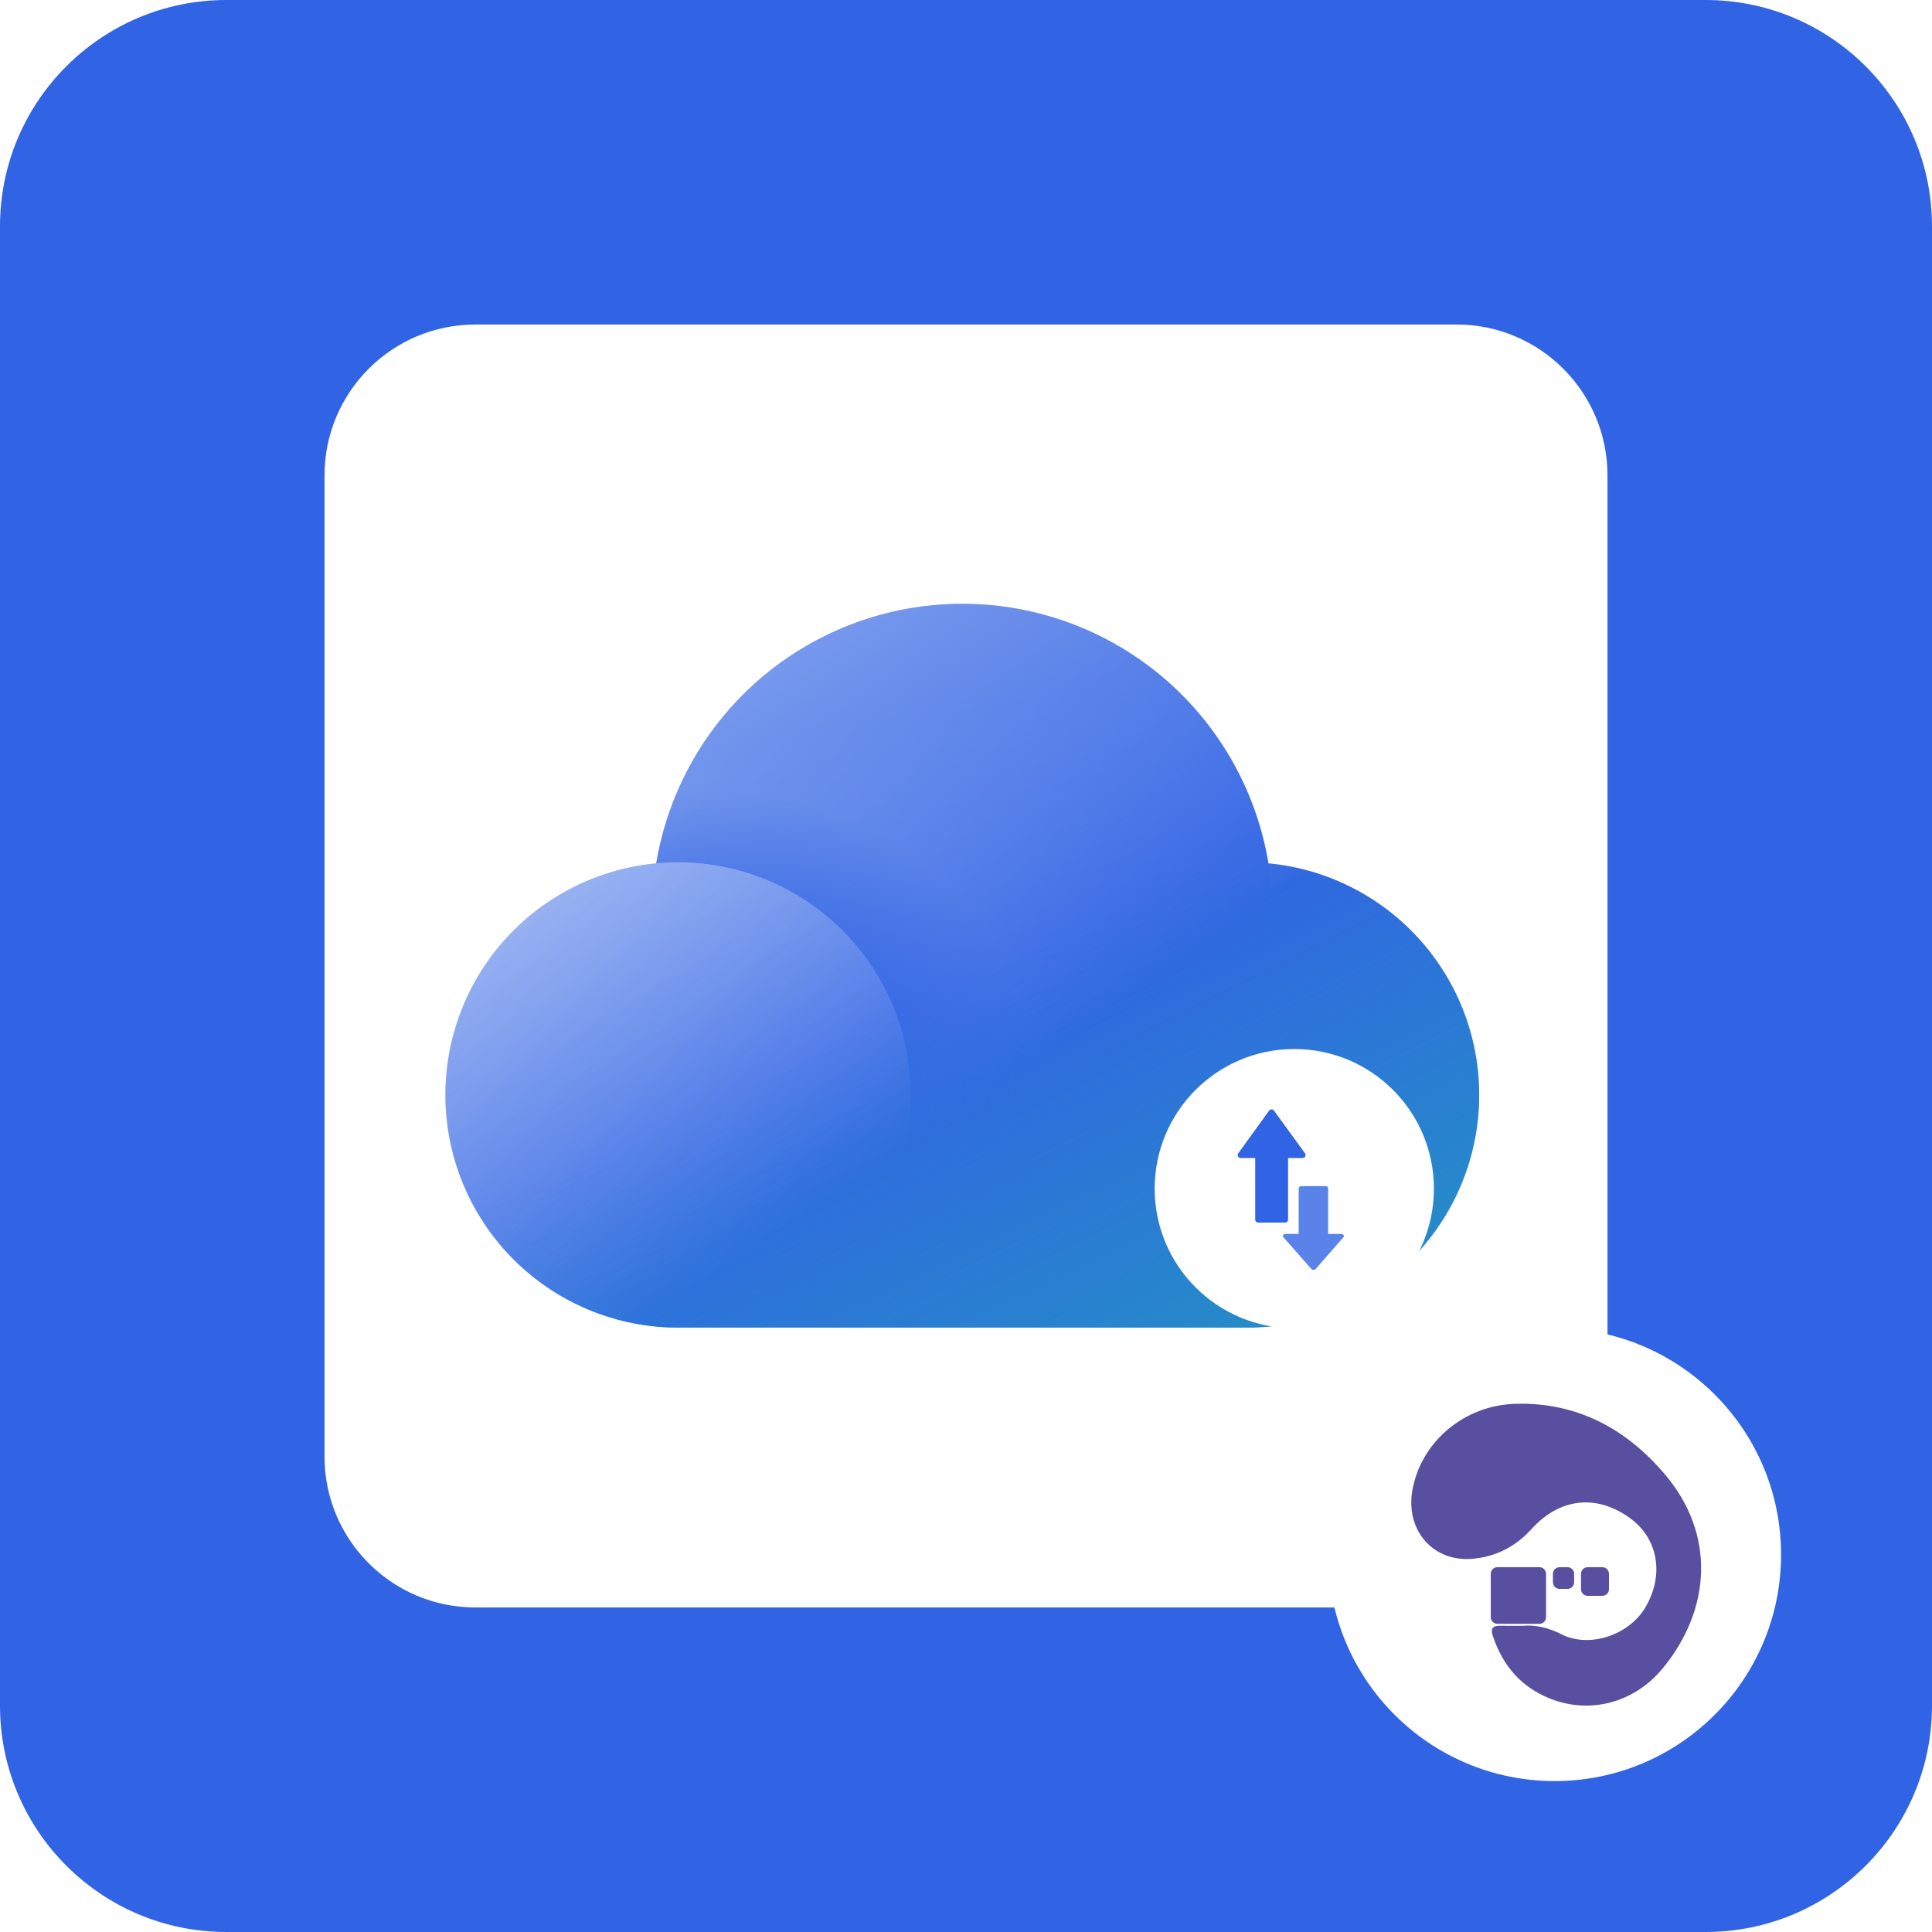
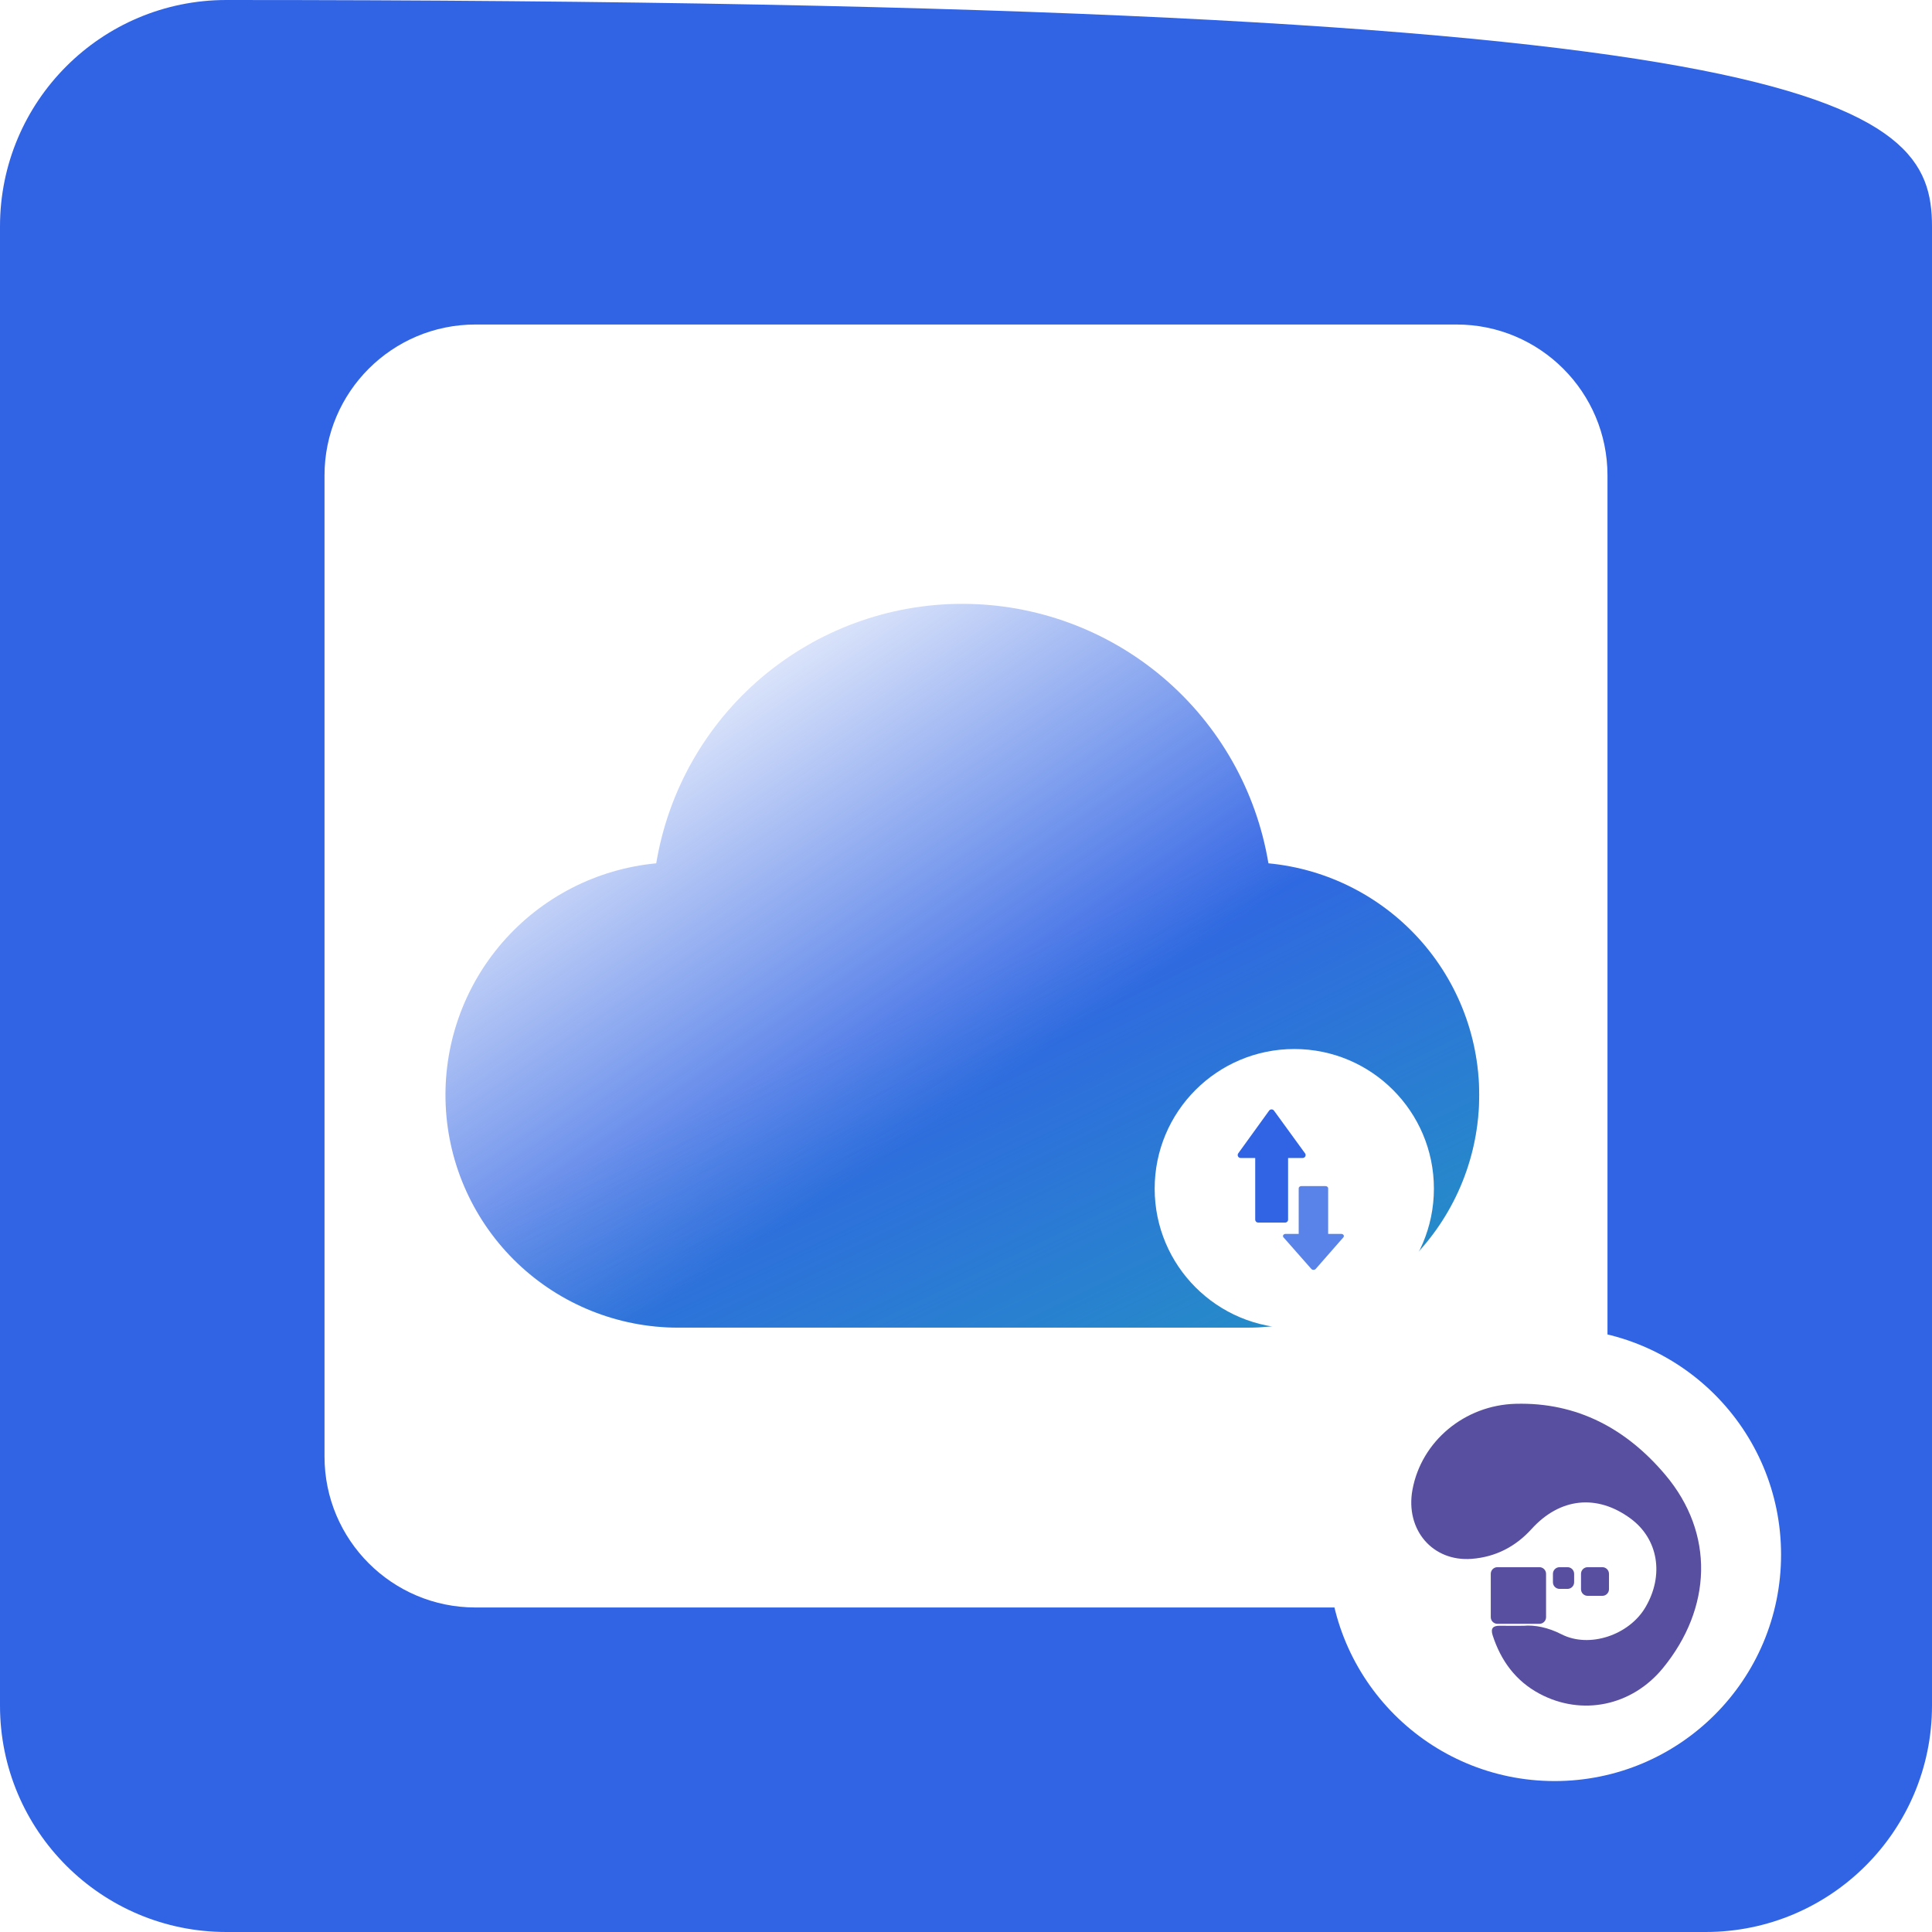
<svg xmlns="http://www.w3.org/2000/svg" width="256" height="256" viewBox="0 0 256 256" fill="none">
-   <path d="M0 30C0 13.431 13.431 0 30 0H226C242.569 0 256 13.431 256 30V226C256 242.569 242.569 256 226 256H30C13.431 256 0 242.569 0 226V30Z" fill="#3164E4" />
+   <path d="M0 30C0 13.431 13.431 0 30 0C242.569 0 256 13.431 256 30V226C256 242.569 242.569 256 226 256H30C13.431 256 0 242.569 0 226V30Z" fill="#3164E4" />
  <g filter="url(#filter0_d_1770_1763)">
    <path d="M43 63C43 51.954 51.954 43 63 43H193C204.046 43 213 51.954 213 63V193C213 204.046 204.046 213 193 213H63C51.954 213 43 204.046 43 193V63Z" fill="white" />
  </g>
  <g filter="url(#filter1_d_1770_1763)">
    <circle cx="206" cy="206" r="30" fill="white" />
  </g>
  <path d="M200.831 186.01C209.026 185.789 215.547 189.364 220.655 195.412C227.243 203.212 226.831 213.105 220.351 221.026C216.244 226.046 209.609 227.439 203.969 224.413C200.841 222.735 198.875 220.054 197.787 216.698C197.48 215.749 197.835 215.401 198.765 215.421C199.658 215.44 200.552 215.425 201.862 215.425C203.374 215.289 205.127 215.643 206.912 216.554C210.609 218.44 215.852 216.648 218.012 213.002C220.537 208.739 219.739 203.925 216.059 201.214C211.593 197.925 206.688 198.468 202.94 202.602C200.824 204.936 198.183 206.311 195.005 206.556C189.825 206.955 186.182 202.698 187.159 197.394C188.344 190.967 194.065 186.192 200.831 186.01ZM203.98 207.659C204.467 207.659 204.861 208.054 204.861 208.54V214.283C204.861 214.77 204.467 215.164 203.98 215.164H198.415C197.929 215.164 197.534 214.769 197.534 214.283V208.54C197.534 208.054 197.929 207.659 198.415 207.659H203.98ZM212.318 207.66C212.805 207.66 213.199 208.055 213.199 208.541V210.577C213.199 211.063 212.805 211.458 212.318 211.458H210.372C209.886 211.458 209.491 211.063 209.491 210.577V208.541C209.491 208.055 209.886 207.66 210.372 207.66H212.318ZM207.7 207.659C208.187 207.659 208.581 208.054 208.581 208.54V209.656C208.581 210.143 208.187 210.537 207.7 210.537H206.652C206.166 210.537 205.771 210.143 205.771 209.656V208.54C205.771 208.054 206.166 207.659 206.652 207.659H207.7Z" fill="#594FA1" />
  <path d="M86.954 114.394C88.548 104.788 93.5 96.06 100.927 89.764C108.355 83.468 117.776 80.012 127.513 80.012C137.25 80.012 146.671 83.468 154.099 89.764C161.526 96.06 166.478 104.788 168.073 114.394C175.96 115.14 183.258 118.894 188.452 124.877C193.646 130.861 196.337 138.614 195.966 146.528C195.596 154.442 192.193 161.91 186.464 167.383C180.734 172.855 173.118 175.912 165.195 175.918H89.831C81.908 175.912 74.292 172.855 68.562 167.383C62.833 161.91 59.43 154.442 59.06 146.528C58.69 138.614 61.381 130.861 66.574 124.877C71.768 118.894 79.066 115.14 86.954 114.394Z" fill="url(#paint0_linear_1770_1763)" />
-   <path d="M120.662 145.087C120.662 149.135 119.864 153.144 118.315 156.885C116.765 160.626 114.494 164.024 111.631 166.887C108.769 169.75 105.37 172.021 101.629 173.571C97.889 175.12 93.879 175.917 89.831 175.917C85.782 175.917 81.773 175.12 78.032 173.571C74.292 172.021 70.893 169.75 68.03 166.887C65.167 164.024 62.896 160.626 61.347 156.885C59.797 153.144 59 149.135 59 145.087C59 136.91 62.248 129.068 68.03 123.286C73.812 117.504 81.654 114.256 89.831 114.256C98.008 114.256 105.85 117.504 111.631 123.286C117.413 129.068 120.662 136.91 120.662 145.087Z" fill="url(#paint1_linear_1770_1763)" fill-opacity="0.3" />
-   <path d="M127.513 162.215C135.356 162.215 143.035 159.97 149.644 155.747C156.253 151.523 161.516 145.498 164.812 138.38C168.107 131.263 169.298 123.352 168.243 115.58C167.188 107.808 163.932 100.5 158.859 94.518C153.786 88.537 147.108 84.131 139.612 81.822C132.116 79.513 124.117 79.396 116.557 81.486C108.997 83.575 102.193 87.784 96.948 93.615C91.702 99.446 88.234 106.656 86.953 114.393C87.899 114.302 88.858 114.256 89.831 114.256C95.263 114.255 100.598 115.69 105.298 118.414C109.997 121.138 113.893 125.055 116.592 129.769C119.291 134.483 120.696 139.827 120.666 145.258C120.636 150.69 119.171 156.018 116.42 160.701C120.032 161.709 123.764 162.219 127.513 162.215Z" fill="url(#paint2_linear_1770_1763)" fill-opacity="0.3" />
-   <path d="M127.513 162.215C135.356 162.215 143.035 159.97 149.644 155.747C156.253 151.523 161.516 145.498 164.812 138.38C168.107 131.263 169.298 123.352 168.243 115.58C167.188 107.808 163.932 100.5 158.859 94.518C153.786 88.537 147.108 84.131 139.612 81.822C132.116 79.513 124.117 79.396 116.557 81.486C108.997 83.575 102.193 87.784 96.948 93.615C91.702 99.446 88.234 106.656 86.953 114.393C87.899 114.302 88.858 114.256 89.831 114.256C95.263 114.255 100.598 115.69 105.298 118.414C109.997 121.138 113.893 125.055 116.592 129.769C119.291 134.483 120.696 139.827 120.666 145.258C120.636 150.69 119.171 156.018 116.42 160.701C120.032 161.709 123.764 162.219 127.513 162.215Z" fill="url(#paint3_radial_1770_1763)" />
  <path d="M86.954 114.394C88.548 104.788 93.5 96.06 100.927 89.764C108.355 83.468 117.776 80.012 127.513 80.012C137.25 80.012 146.671 83.468 154.099 89.764C161.526 96.06 166.478 104.788 168.073 114.394C175.96 115.14 183.258 118.894 188.452 124.877C193.646 130.861 196.337 138.614 195.966 146.528C195.596 154.442 192.193 161.91 186.464 167.383C180.734 172.855 173.118 175.912 165.195 175.918H89.831C81.908 175.912 74.292 172.855 68.562 167.383C62.833 161.91 59.43 154.442 59.06 146.528C58.69 138.614 61.381 130.861 66.574 124.877C71.768 118.894 79.066 115.14 86.954 114.394Z" fill="url(#paint4_radial_1770_1763)" fill-opacity="0.5" />
  <circle cx="171.5" cy="157.5" r="18.5" fill="white" />
  <path d="M172.925 152.823L168.81 147.163C168.773 147.113 168.725 147.072 168.668 147.043C168.612 147.015 168.55 147 168.487 147H168.486C168.423 147 168.36 147.015 168.304 147.044C168.248 147.072 168.199 147.114 168.163 147.165L164.073 152.824C164.031 152.883 164.006 152.952 164.001 153.023C163.996 153.095 164.011 153.167 164.045 153.23C164.078 153.294 164.129 153.348 164.191 153.385C164.253 153.422 164.325 153.442 164.398 153.442H166.322L166.322 161.609C166.322 161.66 166.332 161.711 166.352 161.759C166.372 161.806 166.402 161.849 166.438 161.886C166.475 161.922 166.519 161.951 166.567 161.97C166.616 161.99 166.667 162 166.719 162L170.28 162C170.332 162 170.384 161.99 170.432 161.97C170.48 161.95 170.524 161.922 170.561 161.885C170.598 161.849 170.627 161.806 170.647 161.758C170.667 161.711 170.678 161.66 170.678 161.609V153.442H172.603C172.751 153.442 172.887 153.36 172.956 153.23C172.989 153.166 173.004 153.094 172.999 153.022C172.994 152.95 172.968 152.882 172.925 152.823Z" fill="#3164E4" />
  <path d="M170.067 163.953L173.758 168.141C173.791 168.178 173.834 168.209 173.884 168.23C173.935 168.251 173.99 168.262 174.047 168.262C174.104 168.262 174.161 168.251 174.211 168.229C174.262 168.208 174.305 168.178 174.338 168.14L178.005 163.953C178.043 163.909 178.066 163.858 178.07 163.805C178.075 163.752 178.061 163.699 178.031 163.652C178.001 163.605 177.956 163.565 177.9 163.538C177.844 163.51 177.78 163.496 177.714 163.496H175.989L175.989 157.453C175.989 157.415 175.979 157.378 175.962 157.342C175.944 157.307 175.917 157.275 175.884 157.249C175.851 157.222 175.812 157.2 175.769 157.186C175.725 157.171 175.679 157.164 175.632 157.164L172.439 157.164C172.392 157.164 172.346 157.172 172.303 157.186C172.259 157.201 172.22 157.222 172.187 157.249C172.154 157.276 172.128 157.308 172.11 157.343C172.092 157.378 172.083 157.415 172.083 157.453V163.496H170.356C170.223 163.496 170.101 163.557 170.039 163.653C170.009 163.7 169.996 163.753 170.001 163.806C170.006 163.859 170.029 163.91 170.067 163.953Z" fill="#3164E4" fill-opacity="0.8" />
  <defs>
    <filter id="filter0_d_1770_1763" x="23" y="23" width="210" height="210" filterUnits="userSpaceOnUse" color-interpolation-filters="sRGB">
      <feFlood flood-opacity="0" result="BackgroundImageFix" />
      <feColorMatrix in="SourceAlpha" type="matrix" values="0 0 0 0 0 0 0 0 0 0 0 0 0 0 0 0 0 0 127 0" result="hardAlpha" />
      <feOffset />
      <feGaussianBlur stdDeviation="10" />
      <feComposite in2="hardAlpha" operator="out" />
      <feColorMatrix type="matrix" values="0 0 0 0 0 0 0 0 0 0 0 0 0 0 0 0 0 0 0.25 0" />
      <feBlend mode="normal" in2="BackgroundImageFix" result="effect1_dropShadow_1770_1763" />
      <feBlend mode="normal" in="SourceGraphic" in2="effect1_dropShadow_1770_1763" result="shape" />
    </filter>
    <filter id="filter1_d_1770_1763" x="168" y="168" width="76" height="76" filterUnits="userSpaceOnUse" color-interpolation-filters="sRGB">
      <feFlood flood-opacity="0" result="BackgroundImageFix" />
      <feColorMatrix in="SourceAlpha" type="matrix" values="0 0 0 0 0 0 0 0 0 0 0 0 0 0 0 0 0 0 127 0" result="hardAlpha" />
      <feOffset />
      <feGaussianBlur stdDeviation="4" />
      <feComposite in2="hardAlpha" operator="out" />
      <feColorMatrix type="matrix" values="0 0 0 0 0 0 0 0 0 0 0 0 0 0 0 0 0 0 0.15 0" />
      <feBlend mode="normal" in2="BackgroundImageFix" result="effect1_dropShadow_1770_1763" />
      <feBlend mode="normal" in="SourceGraphic" in2="effect1_dropShadow_1770_1763" result="shape" />
    </filter>
    <linearGradient id="paint0_linear_1770_1763" x1="63.892" y1="97.985" x2="125.286" y2="189.107" gradientUnits="userSpaceOnUse">
      <stop stop-color="#3164E4" stop-opacity="0" />
      <stop offset="0.69" stop-color="#3164E4" />
    </linearGradient>
    <linearGradient id="paint1_linear_1770_1763" x1="59" y1="124.821" x2="100.567" y2="161.612" gradientUnits="userSpaceOnUse">
      <stop stop-color="#3164E4" />
      <stop offset="0.785" stop-color="#3164E4" stop-opacity="0.8" />
    </linearGradient>
    <linearGradient id="paint2_linear_1770_1763" x1="101.108" y1="84.625" x2="112.022" y2="141.292" gradientUnits="userSpaceOnUse">
      <stop offset="0.235" stop-color="#3164E4" />
      <stop offset="1" stop-color="#3164E4" stop-opacity="0" />
    </linearGradient>
    <radialGradient id="paint3_radial_1770_1763" cx="0" cy="0" r="1" gradientUnits="userSpaceOnUse" gradientTransform="translate(90.146 147.314) rotate(-22.986) scale(50.003 44.789)">
      <stop offset="0.39" stop-color="#3164E4" />
      <stop offset="0.93" stop-color="#3164E4" stop-opacity="0.42" />
    </radialGradient>
    <radialGradient id="paint4_radial_1770_1763" cx="0" cy="0" r="1" gradientUnits="userSpaceOnUse" gradientTransform="translate(121.806 74.006) rotate(63.575) scale(118.672 856.719)">
      <stop offset="0.445" stop-color="#18BAA7" stop-opacity="0" />
      <stop offset="1" stop-color="#18BAA7" />
    </radialGradient>
  </defs>
</svg>